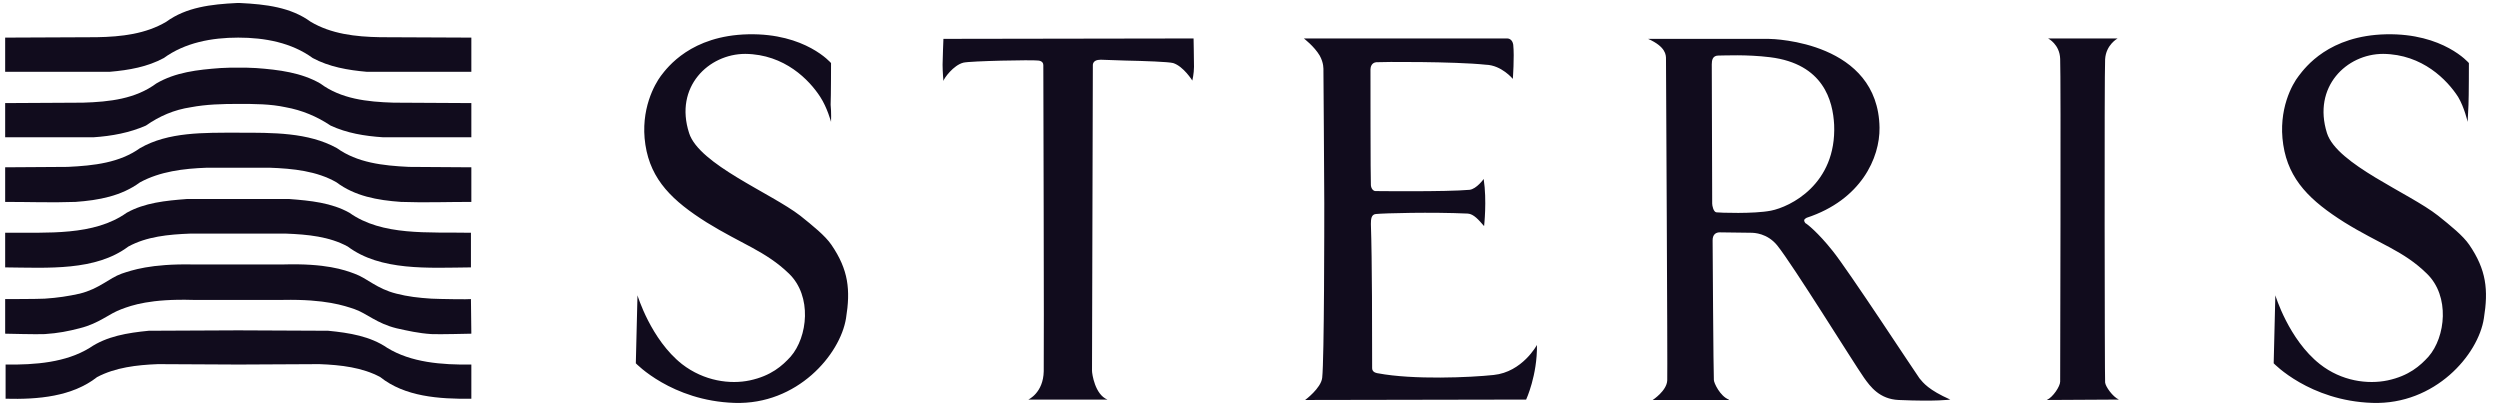
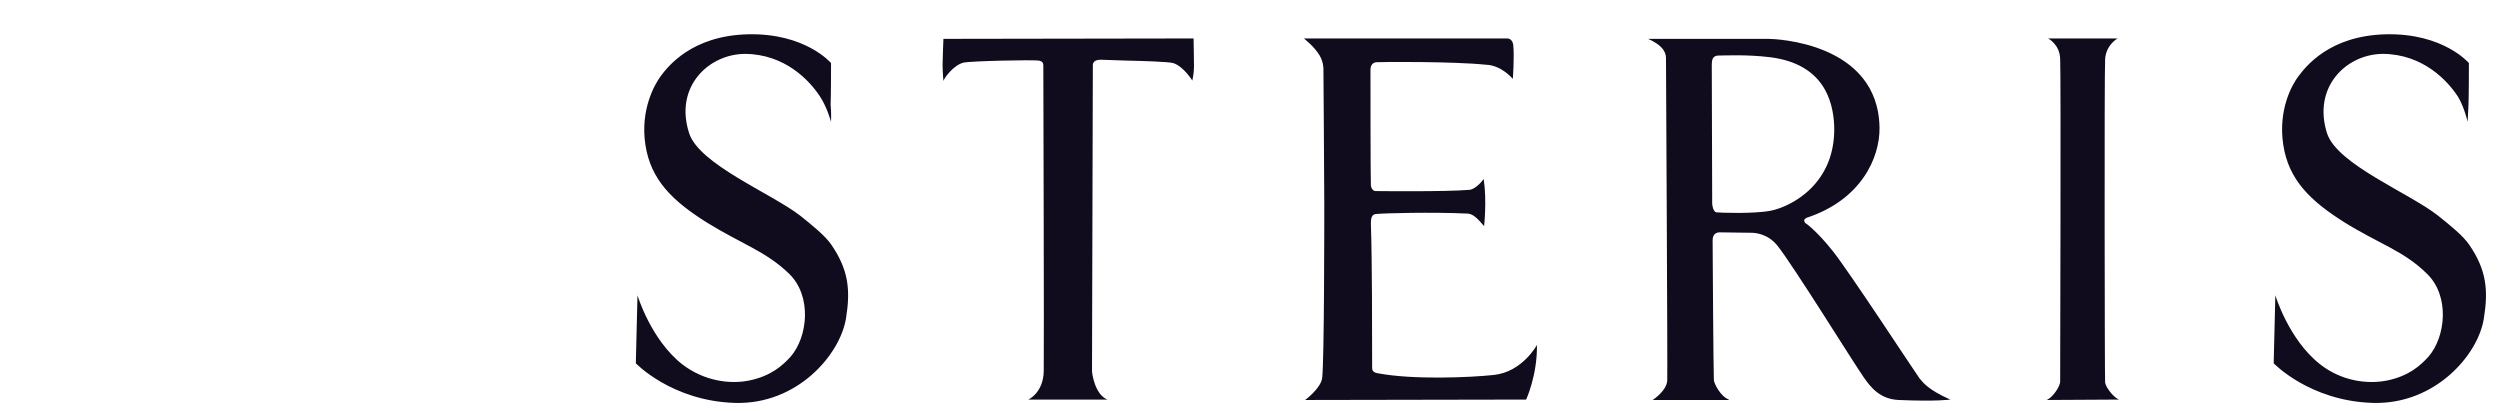
<svg xmlns="http://www.w3.org/2000/svg" width="152" height="25" viewBox="0 0 152 25" fill="none">
-   <path fill-rule="evenodd" clip-rule="evenodd" d="M28.658 20.288C28.582 20.288 26.684 20.338 26.229 20.313C25.444 20.262 24.786 20.11 24.103 19.958C22.888 19.654 22.331 19.071 21.547 18.792C20.939 18.589 19.801 18.184 17.219 18.234H11.728C9.147 18.158 8.008 18.564 7.4 18.792C6.616 19.071 6.059 19.654 4.844 19.958C4.161 20.136 3.528 20.262 2.719 20.313C2.263 20.338 0.39 20.288 0.314 20.288V18.184C0.39 18.184 2.288 18.184 2.719 18.158C3.503 18.108 4.161 18.006 4.844 17.854C6.059 17.55 6.616 16.916 7.4 16.637C8.008 16.434 9.147 16.029 11.728 16.079H17.219C19.801 16.003 20.939 16.409 21.547 16.637C22.331 16.916 22.888 17.55 24.103 17.854C24.786 18.031 25.444 18.108 26.229 18.158C26.684 18.184 28.557 18.209 28.633 18.184L28.658 20.288ZM9.045 20.11C7.755 20.237 6.489 20.44 5.452 21.15C4.009 22.037 2.162 22.189 0.34 22.164V24.243C2.314 24.294 4.389 24.116 5.907 22.924C7.021 22.341 8.311 22.189 9.602 22.139L14.511 22.164L19.421 22.139C20.737 22.189 22.028 22.341 23.116 22.924C24.609 24.116 26.684 24.268 28.658 24.243V22.164C26.836 22.189 24.988 22.037 23.546 21.15C22.509 20.44 21.243 20.237 19.953 20.11L14.486 20.085L9.045 20.11ZM11.373 12.099C10.057 12.2 8.792 12.327 7.704 12.935C5.705 14.355 2.896 14.127 0.314 14.152V16.257C2.946 16.282 5.806 16.485 7.805 14.989C8.919 14.381 10.235 14.254 11.576 14.203H17.371C18.712 14.254 20.028 14.381 21.142 14.989C23.141 16.485 26.026 16.282 28.633 16.257V14.152C26.026 14.102 23.242 14.355 21.243 12.935C20.155 12.327 18.89 12.2 17.574 12.099H11.373ZM14.486 8.068C12.386 8.068 10.235 8.017 8.514 9.006C7.274 9.893 5.73 10.071 4.11 10.147L0.314 10.172V12.276C1.782 12.276 3.149 12.327 4.591 12.276C6.008 12.175 7.375 11.921 8.514 11.085C9.729 10.426 11.146 10.248 12.588 10.197H14.486H16.384C17.827 10.248 19.269 10.4 20.459 11.085C21.572 11.921 22.939 12.175 24.381 12.276C25.824 12.327 27.19 12.276 28.658 12.276V10.172L24.862 10.147C23.268 10.071 21.724 9.893 20.484 9.006C18.738 8.042 16.587 8.068 14.486 8.068ZM14.486 4.113C14.107 4.113 13.778 4.113 13.398 4.138C12.006 4.24 10.665 4.392 9.501 5.076C8.235 6.014 6.666 6.192 5.047 6.242L0.314 6.268V8.347H5.679C6.818 8.271 7.881 8.068 8.868 7.637C9.703 7.054 10.589 6.673 11.601 6.521C12.538 6.344 13.499 6.318 14.486 6.318C15.473 6.318 16.435 6.318 17.371 6.521C18.358 6.699 19.269 7.079 20.104 7.637C21.091 8.093 22.154 8.271 23.293 8.347H28.658V6.268L23.926 6.242C22.306 6.192 20.737 6.014 19.472 5.076C18.333 4.417 16.966 4.24 15.574 4.138C15.22 4.113 14.841 4.113 14.486 4.113ZM14.41 0.183C12.841 0.259 11.323 0.437 10.108 1.324C8.868 2.059 7.4 2.237 5.882 2.262L0.314 2.287V4.366H6.666C7.856 4.265 8.969 4.062 9.956 3.53C11.247 2.592 12.867 2.287 14.486 2.287C16.106 2.287 17.726 2.592 19.016 3.53C20.003 4.062 21.142 4.265 22.306 4.366H28.658V2.287L23.116 2.262C21.597 2.237 20.13 2.059 18.89 1.324C17.675 0.437 16.157 0.259 14.588 0.183H14.41Z" fill="#110C1D" />
  <path d="M50.527 7.409C50.527 7.409 50.299 6.547 49.869 5.888C49.211 4.873 47.718 3.302 45.314 3.276C43.087 3.276 40.986 5.279 41.898 8.093C42.505 9.995 46.883 11.744 48.654 13.113C49.414 13.722 50.173 14.33 50.552 14.888C51.59 16.409 51.717 17.626 51.438 19.35C51.084 21.555 48.477 24.623 44.656 24.496C40.835 24.37 38.658 22.088 38.658 22.088L38.759 17.955C38.759 17.955 39.569 20.643 41.467 22.139C42.809 23.178 44.403 23.381 45.592 23.127C46.883 22.849 47.566 22.24 48.072 21.682C49.11 20.491 49.388 18.006 47.971 16.637C46.554 15.268 45.086 14.837 42.96 13.519C40.91 12.226 39.569 10.958 39.24 8.803C38.911 6.648 39.822 5.102 40.177 4.62C40.581 4.087 42.024 2.161 45.491 2.085C48.983 2.009 50.527 3.834 50.527 3.834C50.527 3.834 50.527 5.862 50.502 6.369C50.552 6.851 50.527 7.409 50.527 7.409ZM150.033 7.409C150.033 7.409 150.059 6.851 150.084 6.369C150.109 5.862 150.109 3.834 150.109 3.834C150.109 3.834 148.565 2.009 145.073 2.085C141.606 2.161 140.164 4.087 139.759 4.62C139.379 5.102 138.493 6.648 138.822 8.803C139.151 10.958 140.493 12.226 142.542 13.519C144.668 14.837 146.136 15.243 147.553 16.637C148.97 18.006 148.692 20.491 147.654 21.682C147.148 22.24 146.465 22.849 145.174 23.127C143.96 23.381 142.365 23.178 141.049 22.139C139.151 20.643 138.341 17.955 138.341 17.955L138.24 22.088C138.24 22.088 140.417 24.37 144.238 24.496C148.059 24.623 150.691 21.555 151.02 19.35C151.299 17.626 151.172 16.409 150.134 14.888C149.755 14.33 148.996 13.722 148.236 13.113C146.465 11.719 142.087 9.995 141.48 8.093C140.594 5.279 142.669 3.276 144.896 3.276C147.3 3.302 148.793 4.873 149.451 5.888C149.831 6.521 150.033 7.409 150.033 7.409ZM57.36 4.924C57.385 4.772 57.967 3.961 58.575 3.809C59.005 3.707 62.75 3.631 63.13 3.682C63.383 3.707 63.434 3.859 63.434 3.961C63.434 4.062 63.484 21.251 63.459 22.57C63.434 23.888 62.523 24.294 62.523 24.294H67.331C66.572 23.989 66.394 22.722 66.394 22.544C66.394 22.367 66.445 3.935 66.445 3.935C66.47 3.707 66.673 3.631 66.926 3.631C67.052 3.631 67.685 3.656 68.419 3.682C69.608 3.707 71.051 3.758 71.329 3.834C71.962 4.037 72.493 4.899 72.493 4.899C72.493 4.899 72.595 4.468 72.595 4.062C72.595 3.656 72.569 2.338 72.569 2.338L57.36 2.363C57.36 2.49 57.309 3.504 57.309 3.935C57.309 4.366 57.36 4.924 57.36 4.924ZM91.98 4.797C91.98 4.797 92.081 3.454 92.005 2.718C91.954 2.389 91.727 2.338 91.65 2.338H79.275C79.275 2.338 79.908 2.82 80.237 3.378C80.49 3.834 80.465 4.189 80.465 4.316C80.465 4.442 80.516 11.11 80.516 12.352C80.516 13.595 80.516 21.809 80.389 22.975C80.313 23.609 79.352 24.319 79.352 24.319L92.789 24.294C92.789 24.294 93.473 22.823 93.447 20.972C93.447 20.972 92.562 22.62 90.815 22.798C89.398 22.95 85.931 23.102 83.78 22.696C83.78 22.696 83.426 22.671 83.426 22.392C83.426 20.288 83.426 15.826 83.35 13.62C83.35 13.316 83.375 13.037 83.654 13.012C84.16 12.961 87.019 12.885 89.246 12.986C89.601 13.012 89.904 13.367 90.233 13.747C90.233 13.747 90.41 12.2 90.208 10.882C90.208 10.882 89.778 11.491 89.348 11.541C87.905 11.668 83.73 11.617 83.628 11.617C83.527 11.617 83.375 11.516 83.35 11.262C83.325 11.059 83.325 4.265 83.325 4.214C83.325 4.062 83.4 3.809 83.679 3.783C83.932 3.758 88.411 3.733 90.335 3.935C91.296 3.961 91.98 4.797 91.98 4.797ZM105.114 24.294C104.582 24.091 104.203 23.279 104.203 23.102C104.177 22.823 104.127 14.862 104.127 14.609C104.127 14.254 104.329 14.127 104.557 14.127C104.785 14.127 106.328 14.152 106.455 14.152C106.657 14.152 107.442 14.178 108.049 14.913C109.011 16.105 112.68 22.037 113.338 22.975C113.718 23.508 114.275 24.268 115.439 24.319C117.767 24.42 118.577 24.294 118.577 24.294C117.261 23.71 116.932 23.279 116.704 23.001C116.527 22.772 112.326 16.358 111.415 15.243C110.529 14.127 109.846 13.595 109.77 13.569C109.745 13.544 109.694 13.468 109.694 13.392C109.694 13.316 109.846 13.24 109.846 13.24C113.161 12.15 114.3 9.589 114.275 7.764C114.199 2.566 107.897 2.363 107.518 2.363C107.164 2.363 100.204 2.363 100.204 2.363C101.292 2.845 101.292 3.352 101.292 3.58C101.292 3.783 101.394 22.494 101.368 23.127C101.343 23.761 100.483 24.319 100.483 24.319H105.114V24.294ZM104.101 12.378C104.101 12.378 104.076 4.164 104.076 3.91C104.076 3.656 104.127 3.378 104.481 3.378C104.835 3.378 106.177 3.302 107.619 3.479C110.884 3.885 111.44 6.141 111.516 7.586C111.668 11.212 108.834 12.581 107.67 12.809C106.632 13.012 104.532 12.936 104.355 12.91C104.177 12.885 104.101 12.505 104.101 12.378ZM128.826 24.294C128.447 24.116 128.016 23.508 127.991 23.254C127.966 23.051 127.94 4.493 127.991 3.606C128.042 2.718 128.75 2.338 128.75 2.338H124.524C124.524 2.338 125.233 2.693 125.258 3.58C125.309 4.468 125.258 22.95 125.258 23.203C125.258 23.482 124.828 24.142 124.448 24.319L128.826 24.294Z" fill="#110C1D" />
</svg>